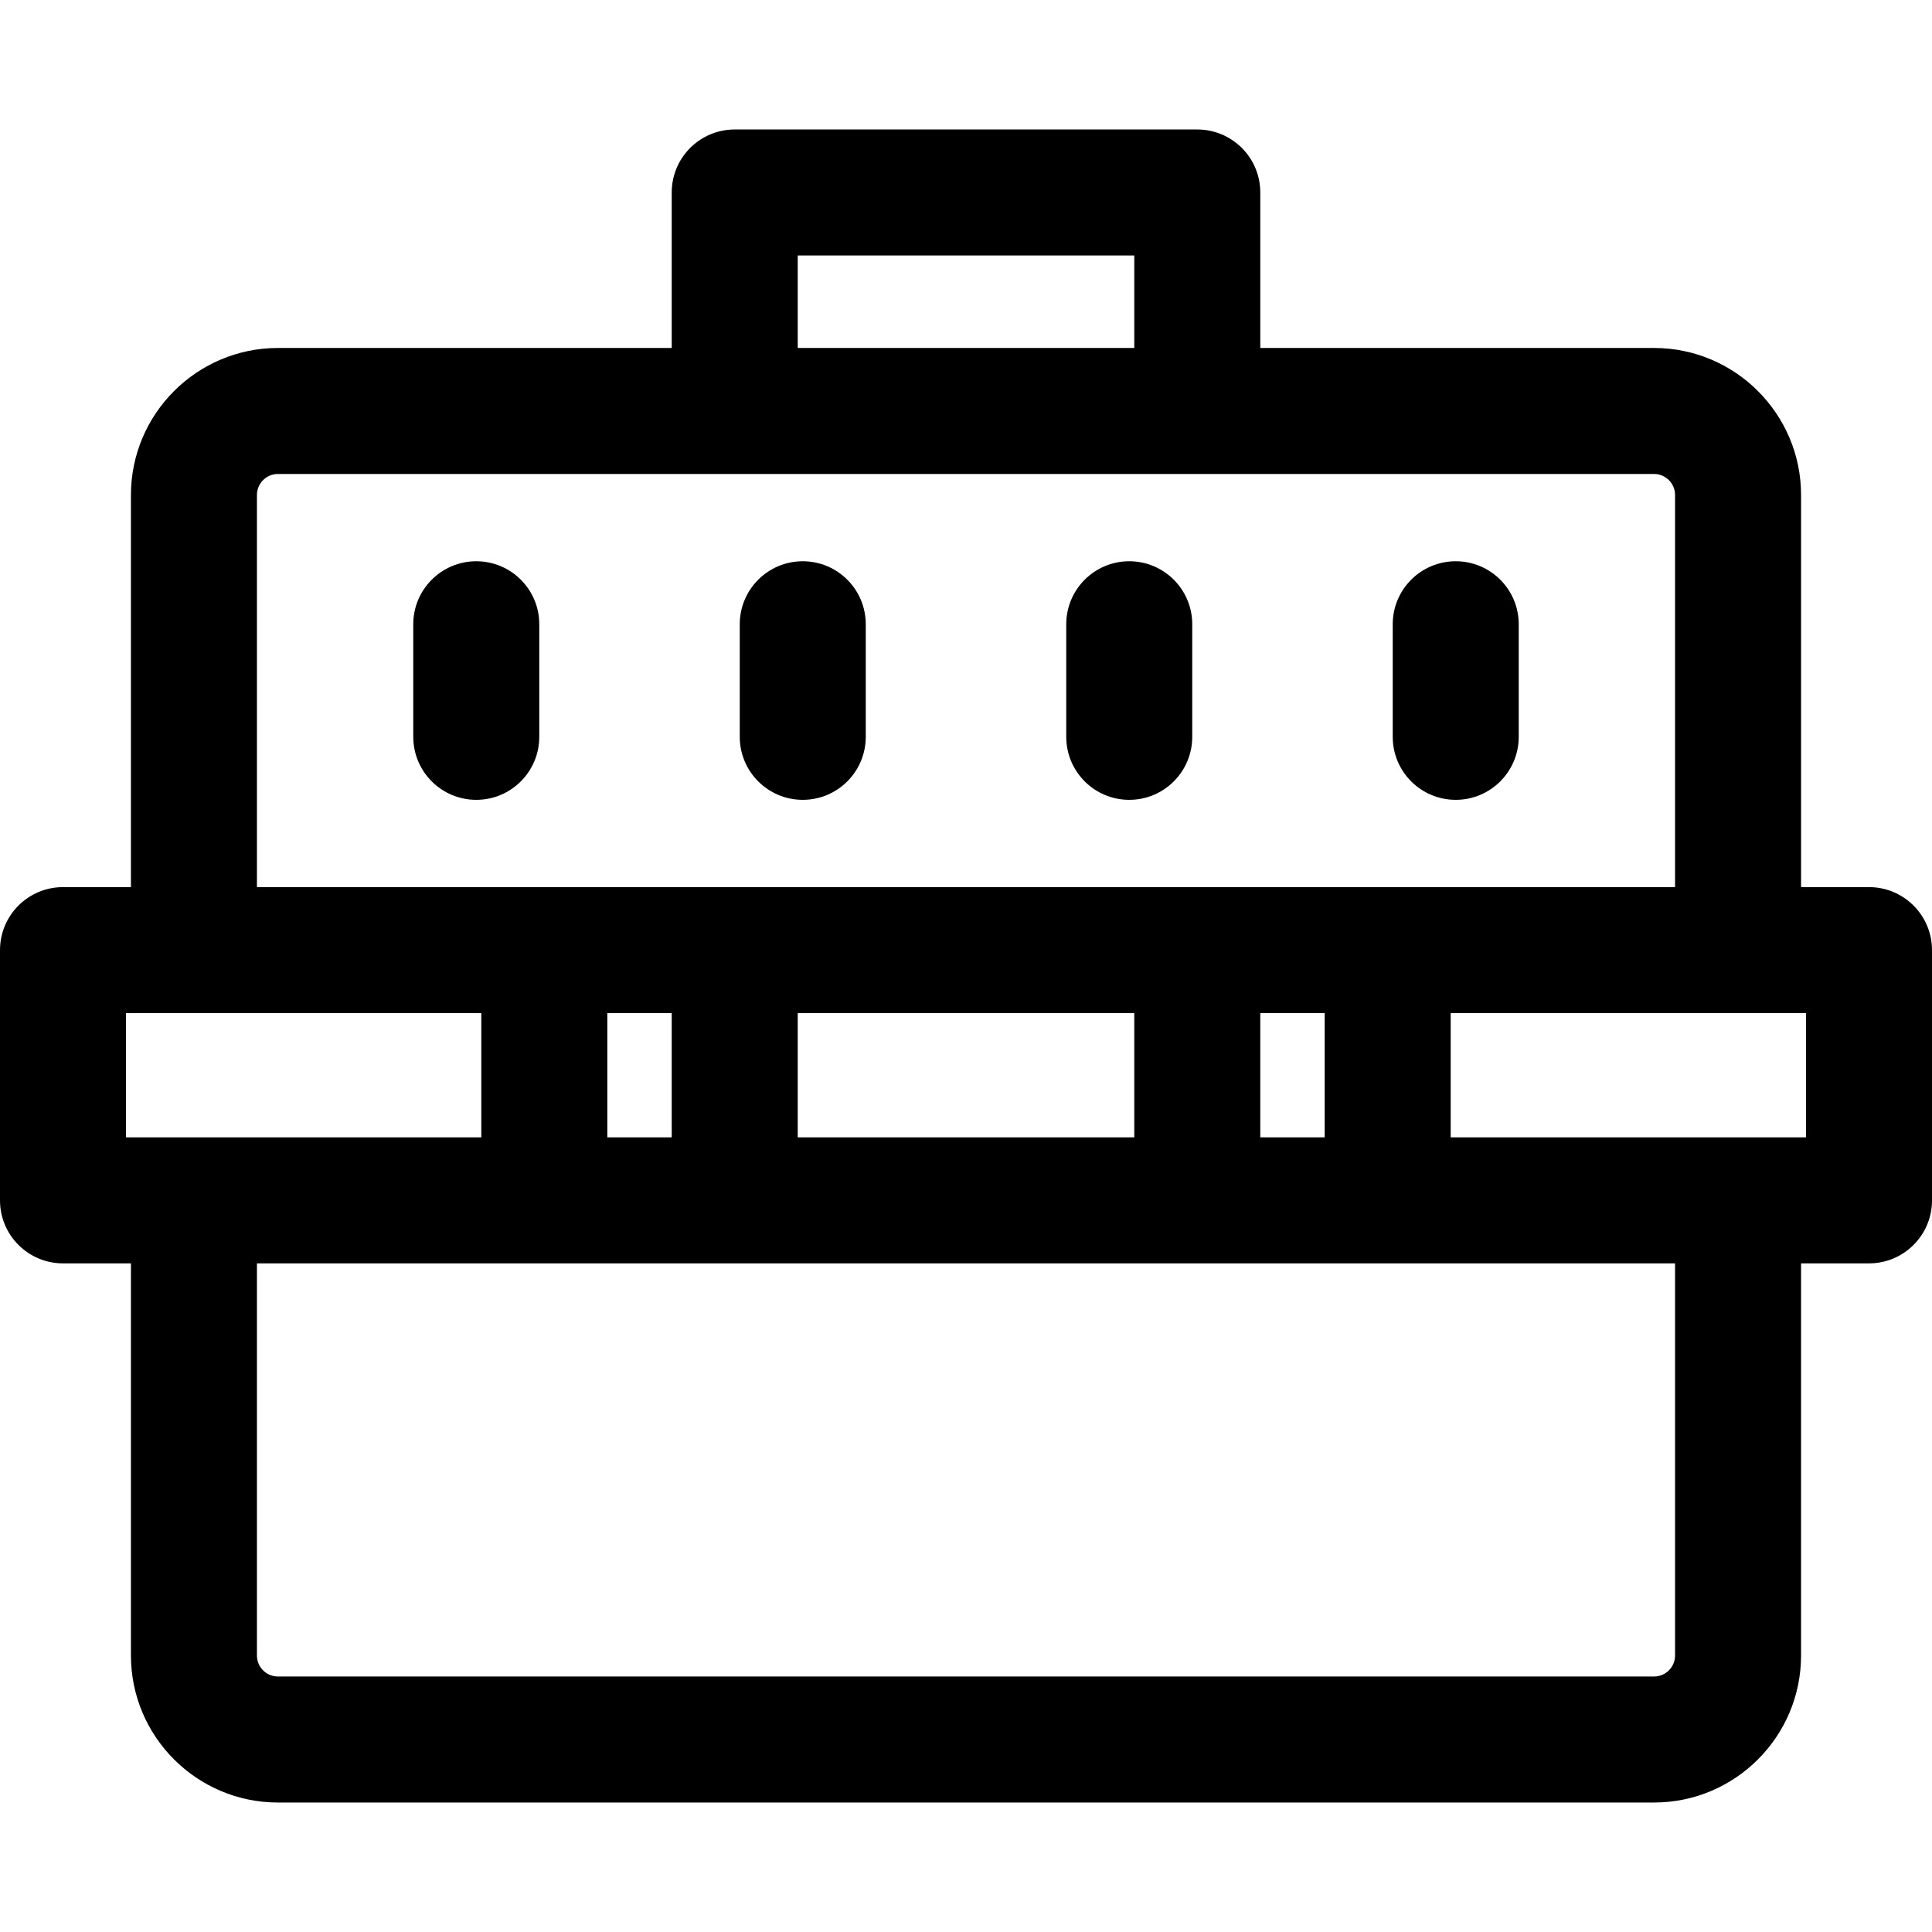
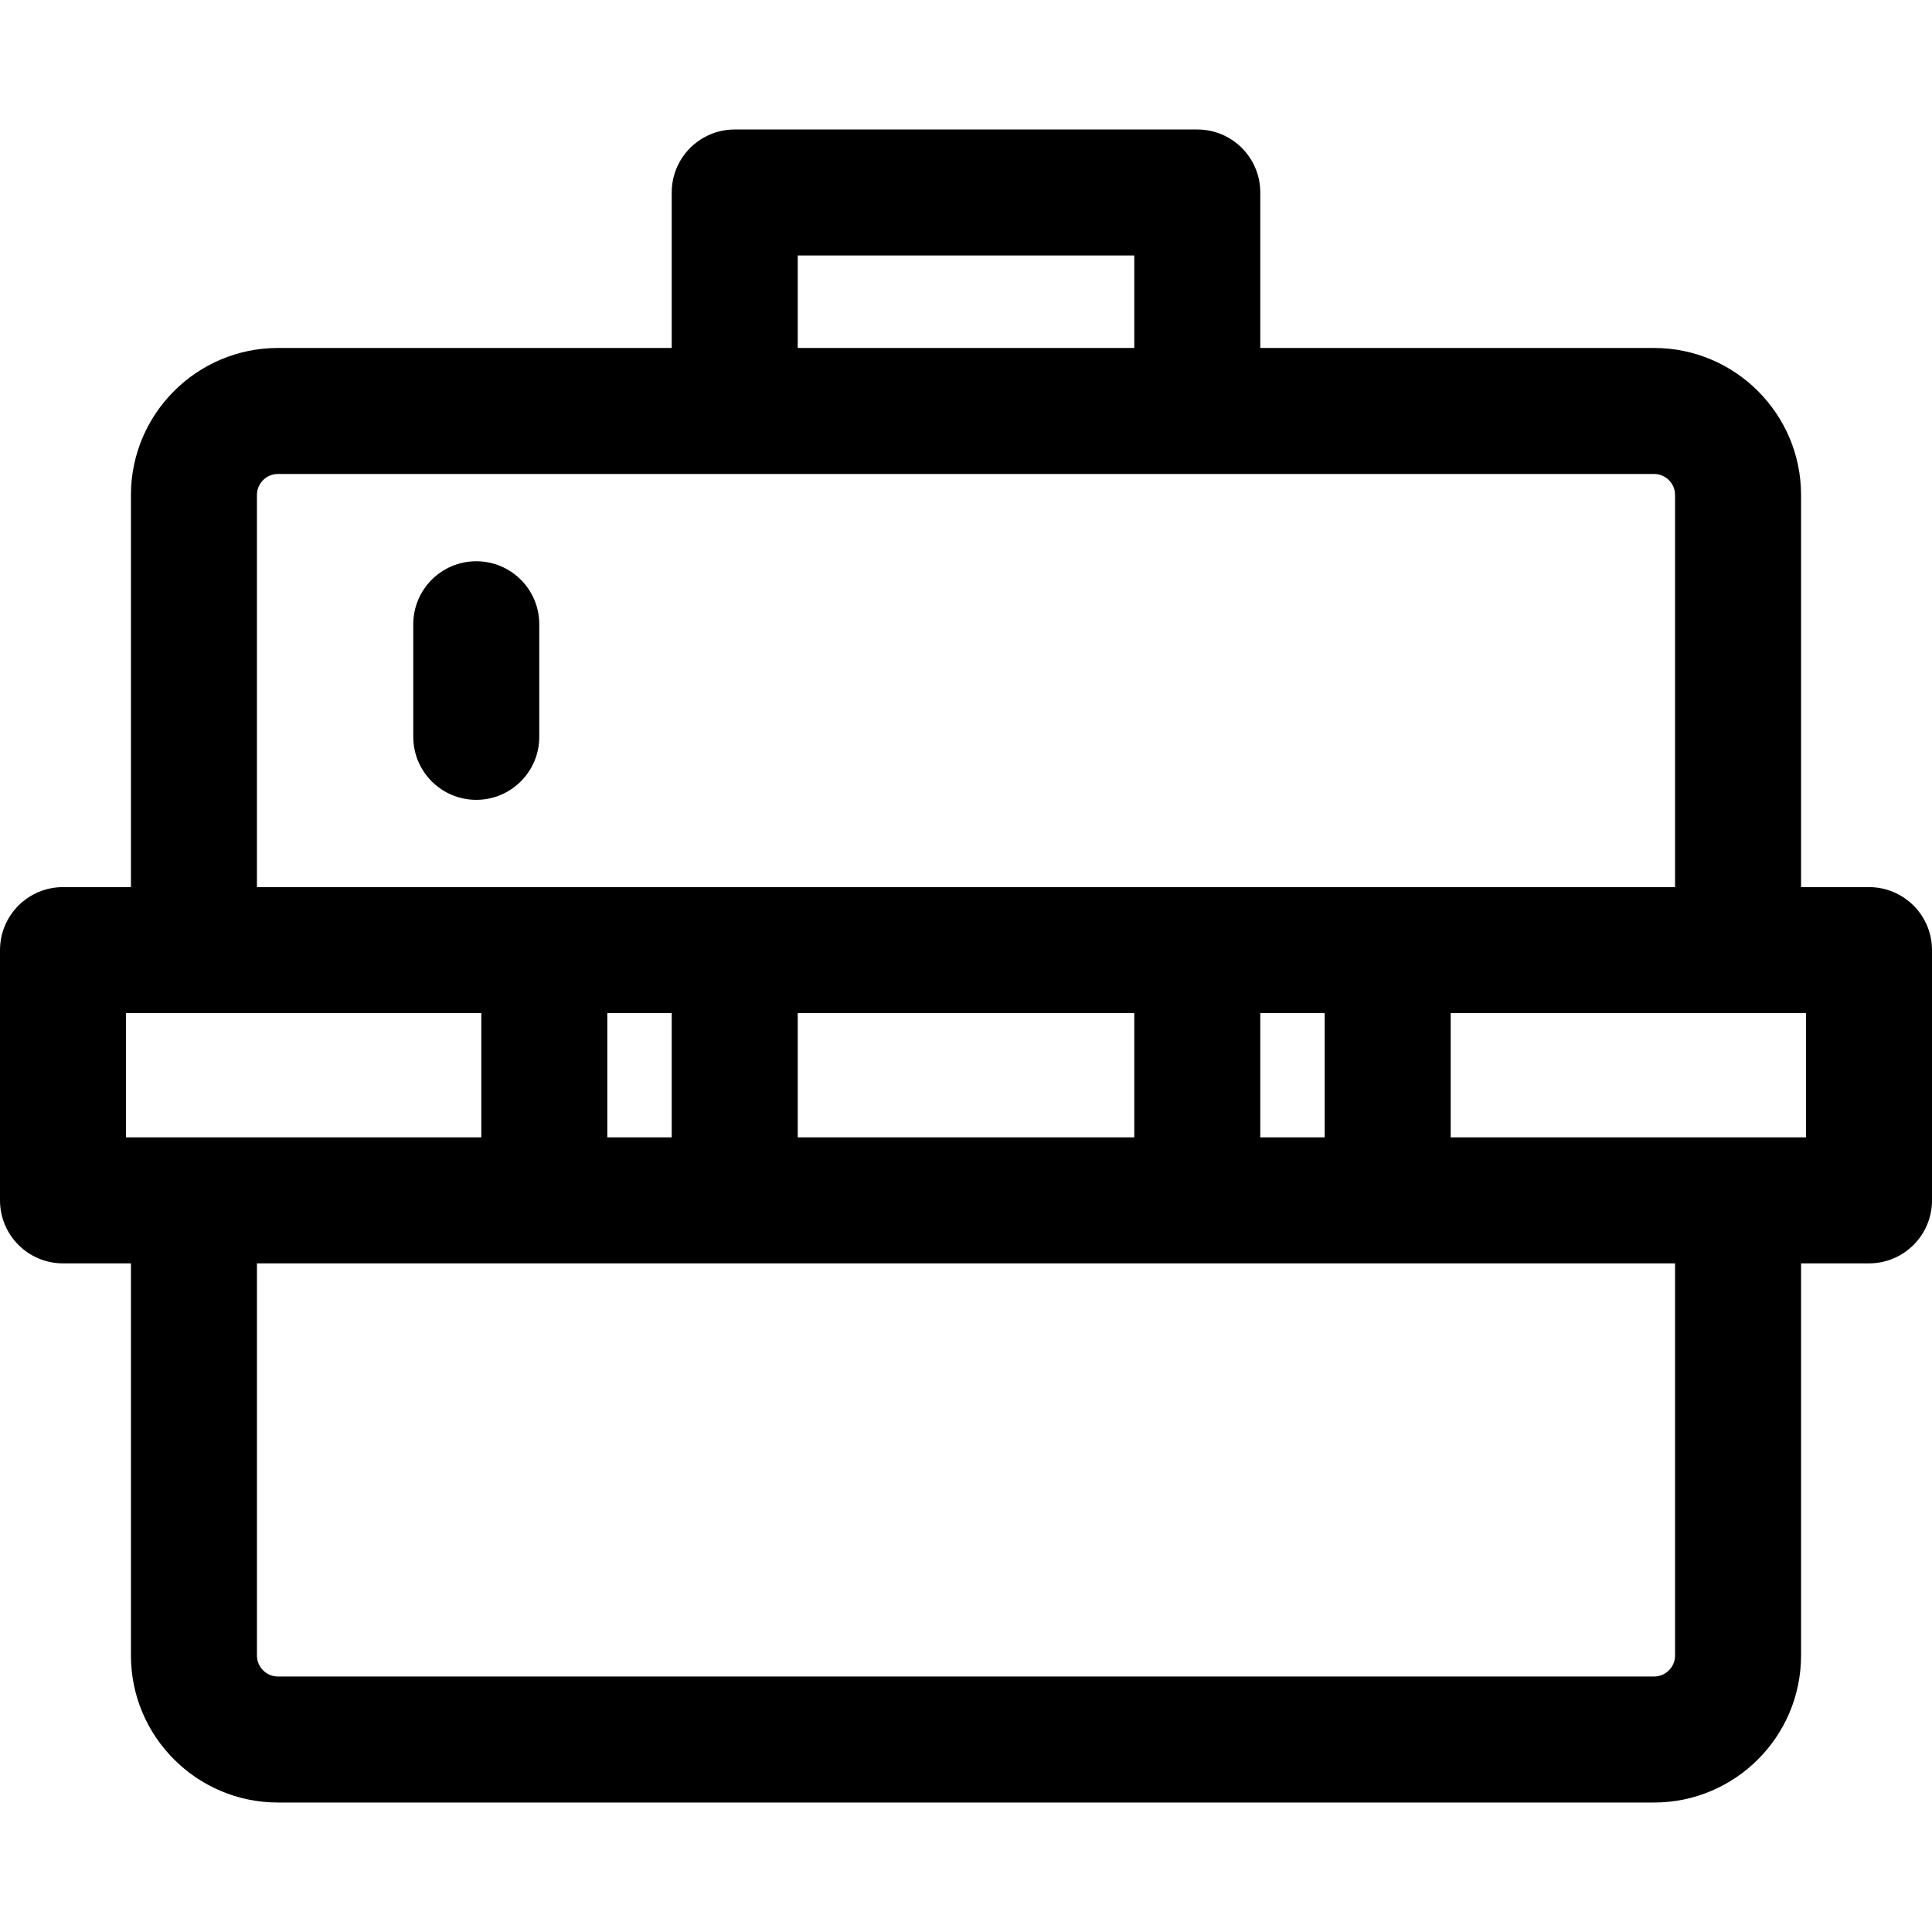
<svg xmlns="http://www.w3.org/2000/svg" fill="#000000" height="800px" width="800px" version="1.1" id="Layer_1" viewBox="0 0 512 512" xml:space="preserve">
  <path d="M495.304,235.095H477.3V131.173c0-21.481-17.476-38.957-38.957-38.957H333.989V51.011c0-9.22-7.475-16.696-16.696-16.696  H194.708c-9.22,0-16.696,7.475-16.696,16.696v41.206H73.657c-21.481,0-38.957,17.476-38.957,38.957v103.922H16.696  C7.475,235.095,0,242.57,0,251.79v66.32c0,9.22,7.475,16.696,16.696,16.696H34.7v103.923c0,21.481,17.476,38.957,38.957,38.957  h364.685c21.481,0,38.957-17.476,38.957-38.957V334.806h18.006c9.22,0,16.696-7.475,16.696-16.696v-66.32  C512,242.57,504.525,235.095,495.304,235.095z M211.404,67.706h89.194v24.51h-89.194L211.404,67.706L211.404,67.706z   M68.092,131.173c0-3.069,2.497-5.565,5.565-5.565h364.685c3.069,0,5.565,2.497,5.565,5.565v103.922c-5.864,0-364.744,0-375.816,0  C68.092,235.095,68.092,131.173,68.092,131.173z M351.055,301.414h-17.067v-32.928h17.067V301.414z M211.404,301.414v-32.928h89.194  v32.928H211.404z M160.945,268.486h17.067v32.928h-17.067V268.486z M33.391,268.486c11.871,0,84.166,0,94.162,0v32.928  c-10,0-82.291,0-94.162,0V268.486z M443.908,438.728c0,3.069-2.497,5.565-5.565,5.565H73.657c-3.069,0-5.565-2.497-5.565-5.565  V334.806c5.864,0,364.744,0,375.816,0v103.923H443.908z M478.609,301.414c-11.871,0-84.166,0-94.162,0v-32.928  c10,0,82.291,0,94.162,0V301.414z" />
  <path d="M126.217,148.738c-9.22,0-16.696,7.475-16.696,16.696v29.835c0,9.22,7.475,16.696,16.696,16.696s16.696-7.475,16.696-16.696  v-29.835C142.913,156.213,135.438,148.738,126.217,148.738z" />
-   <path d="M212.739,211.965c9.22,0,16.696-7.475,16.696-16.696v-29.835c0-9.22-7.475-16.696-16.696-16.696  c-9.22,0-16.696,7.475-16.696,16.696v29.835C196.044,204.489,203.519,211.965,212.739,211.965z" />
-   <path d="M299.261,211.965c9.22,0,16.696-7.475,16.696-16.696v-29.835c0-9.22-7.475-16.696-16.696-16.696  s-16.696,7.475-16.696,16.696v29.835C282.565,204.489,290.04,211.965,299.261,211.965z" />
-   <path d="M385.783,211.965c9.22,0,16.696-7.475,16.696-16.696v-29.835c0-9.22-7.475-16.696-16.696-16.696  c-9.22,0-16.696,7.475-16.696,16.696v29.835C369.087,204.489,376.561,211.965,385.783,211.965z" />
</svg>